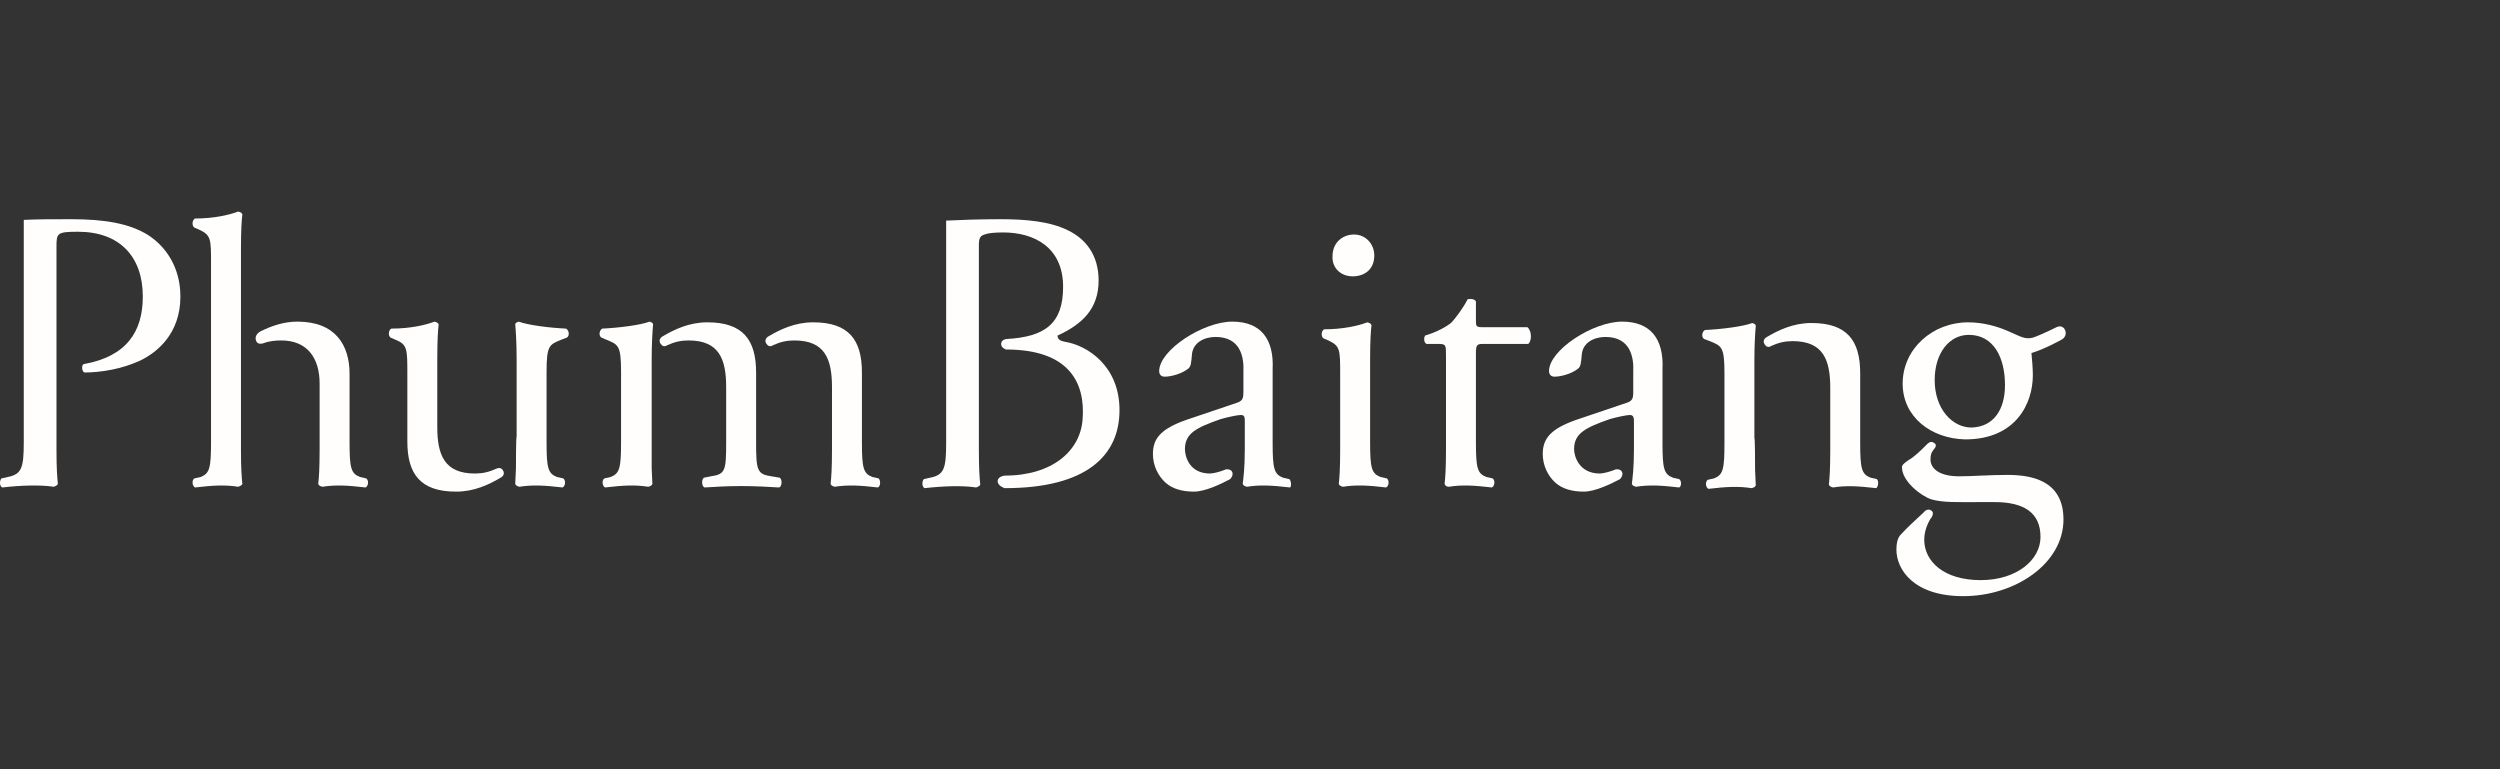
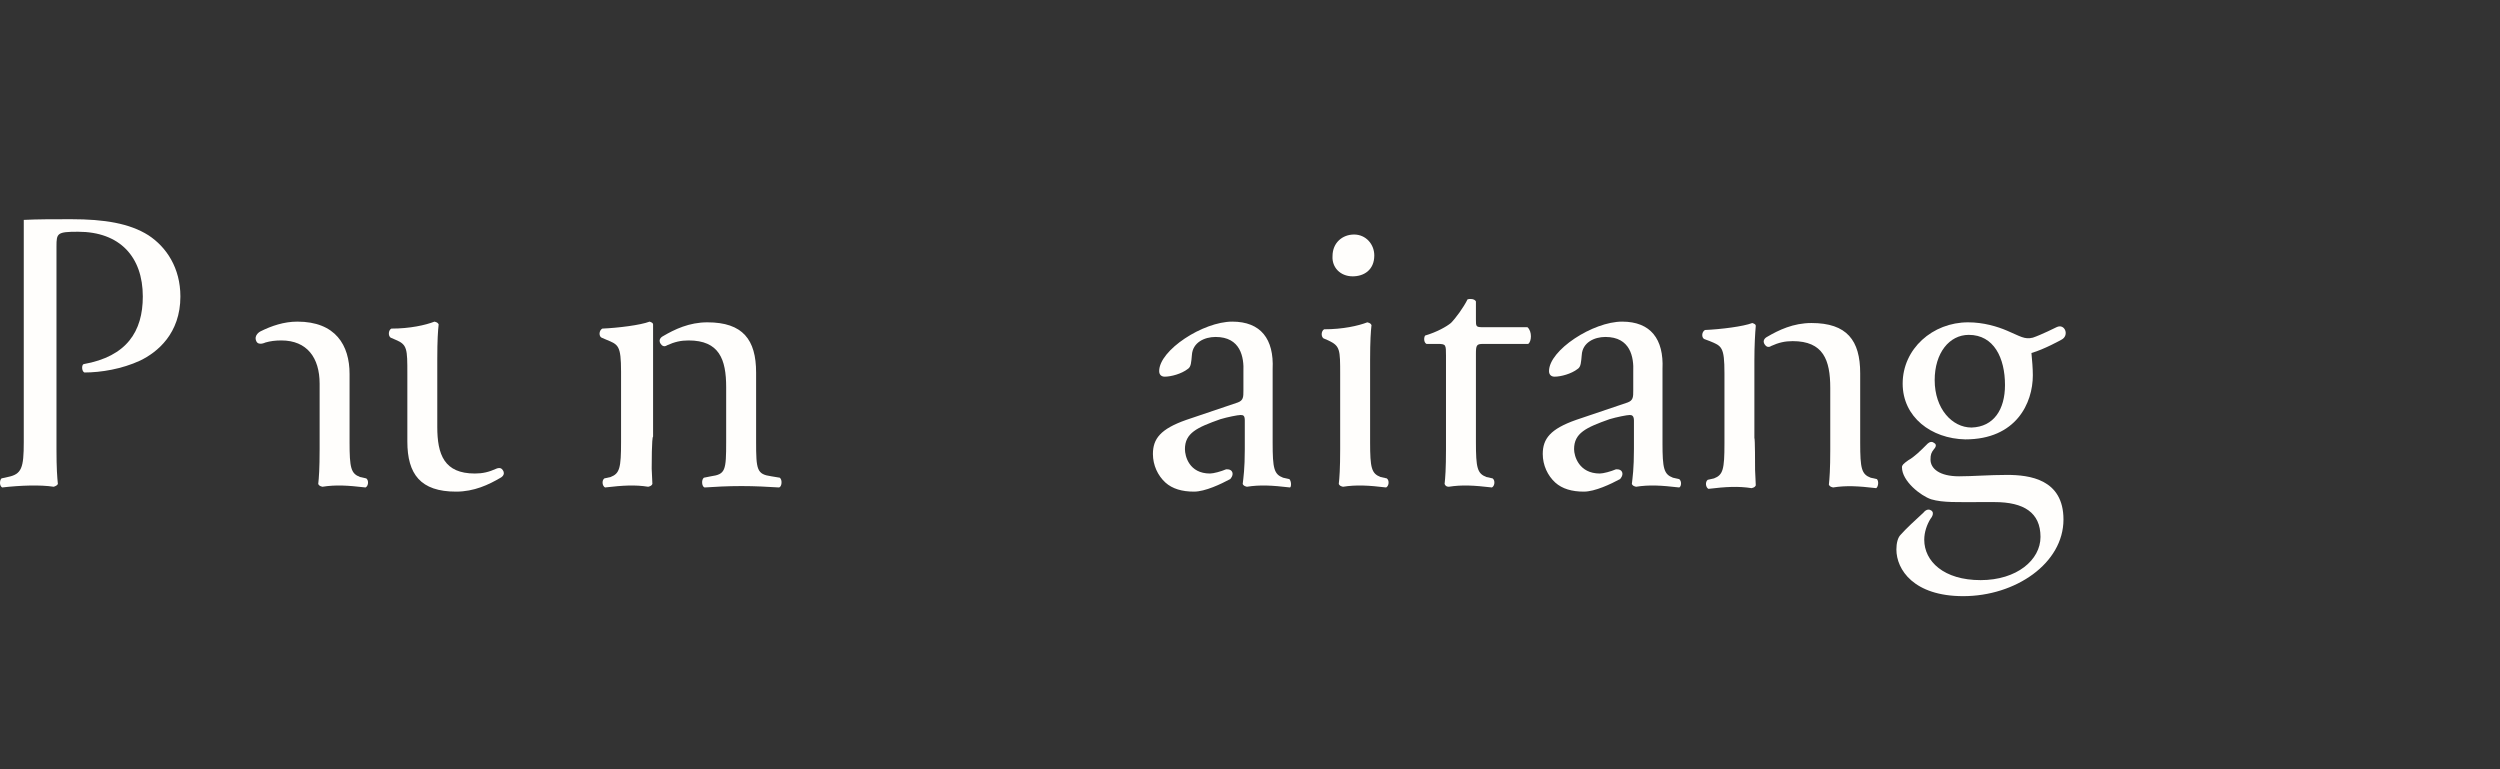
<svg xmlns="http://www.w3.org/2000/svg" width="260" height="80" viewBox="0 0 260 80" fill="none">
  <rect x="0" y="0" width="260" height="80" fill="#333333" stroke="none" />
  <path d="M208.519 40.044C208.519 37.217 207.361 34.826 204.754 34.826C202.727 34.826 201.207 36.71 201.207 39.536C201.207 42.507 203.017 44.464 205.044 44.464C207.361 44.391 208.519 42.58 208.519 40.044ZM197.877 39.898C197.877 36.275 200.99 33.522 204.682 33.522C206.275 33.522 207.723 33.956 208.736 34.391C210.112 34.971 210.546 35.333 211.415 35.116C212.284 34.826 213.877 34.029 213.877 34.029C214.746 33.594 215.252 34.898 214.384 35.333C214.384 35.333 212.574 36.348 211.27 36.71C211.343 37.507 211.415 38.304 211.415 39.029C211.415 41.928 209.678 45.696 204.392 45.696C200.845 45.623 197.877 43.377 197.877 39.898ZM201.134 46.71C200.845 47.072 200.773 47.29 200.773 47.797C200.773 48.739 201.714 49.536 203.741 49.536C205.189 49.536 206.854 49.391 208.736 49.391C211.053 49.391 214.601 49.826 214.601 54.029C214.601 58.594 209.605 62 204.175 62C199.035 62 197.225 59.246 197.225 57.145C197.225 56.493 197.37 55.913 197.659 55.623C198.239 54.971 199.18 54.101 200.049 53.304C200.049 53.304 200.411 52.797 200.845 53.087C201.279 53.377 200.773 53.956 200.773 53.956C200.411 54.536 200.121 55.333 200.121 56.13C200.121 58.377 202.148 60.333 205.985 60.333C209.75 60.333 212.212 58.232 212.212 55.841C212.212 53.304 210.474 52.217 207.433 52.217H205.985C203.596 52.217 202.076 52.29 200.845 51.928C199.759 51.565 197.804 50.044 197.804 48.594C197.804 48.377 197.949 48.232 198.456 47.87C199.107 47.507 199.759 46.855 200.411 46.203C200.411 46.203 200.773 45.768 201.134 46.058C201.569 46.275 201.134 46.71 201.134 46.71Z" fill="#FFFEFC" />
  <path d="M15.431 24.464C13.476 23.232 10.87 22.797 7.395 22.797C5.512 22.797 3.92 22.797 2.472 22.869V45.985C2.472 48.666 2.254 49.319 0.806 49.608L0.155 49.753C-0.062 49.971 -0.062 50.55 0.227 50.696C2.11 50.478 4.209 50.406 5.585 50.623C5.802 50.55 5.947 50.478 6.019 50.333C5.947 49.608 5.874 48.739 5.874 46.71V25.623C5.874 24.246 5.947 24.101 8.119 24.101C12.463 24.101 14.852 26.71 14.852 30.84C14.852 34.464 13.187 37.072 8.698 37.869C8.481 37.942 8.481 38.594 8.77 38.739C10.508 38.739 12.68 38.377 14.562 37.507C16.372 36.638 18.761 34.681 18.761 30.84C18.761 27.869 17.313 25.695 15.431 24.464Z" fill="#FFFEFC" />
-   <path d="M110.781 35.55C110.346 35.478 109.984 35.333 109.984 34.898C112.518 33.739 114.256 32.145 114.256 29.174C114.256 26.492 112.88 24.826 111.07 23.956C109.188 23.014 106.654 22.797 104.047 22.797C101.875 22.797 99.993 22.869 98.4 22.942V46.058C98.4 48.739 98.183 49.391 96.735 49.681L96.084 49.826C95.866 50.043 95.866 50.623 96.156 50.768C98.038 50.55 100.138 50.478 101.513 50.696C101.731 50.623 101.875 50.55 101.948 50.406C101.875 49.681 101.803 48.811 101.803 46.782V25.478C101.803 24.753 101.948 24.536 102.382 24.391C102.744 24.246 103.396 24.174 104.337 24.174C107.523 24.174 110.563 25.695 110.563 29.826C110.563 33.666 108.681 35.043 104.627 35.261C104.627 35.261 104.12 35.333 104.12 35.768C104.12 36.203 104.627 36.348 104.627 36.348C111.287 36.348 112.88 39.898 112.591 43.594C112.373 46.855 109.477 49.464 104.482 49.464C104.482 49.464 103.758 49.536 103.758 50.043C103.758 50.55 104.482 50.768 104.482 50.768C113.025 50.768 116.428 47.362 116.428 42.652C116.428 38.014 113.025 35.913 110.781 35.55Z" fill="#FFFEFC" />
  <path d="M140.681 28.739C141.84 28.739 142.926 28.087 142.926 26.565C142.926 25.406 142.057 24.391 140.826 24.391C139.595 24.391 138.582 25.261 138.582 26.638C138.509 27.797 139.378 28.739 140.681 28.739Z" fill="#FFFEFC" />
  <path d="M51.63 48.739C50.834 49.101 50.183 49.246 49.386 49.246C46.201 49.246 45.477 47.29 45.477 44.391V37.362C45.477 35.333 45.549 34.391 45.621 33.739C45.549 33.594 45.477 33.522 45.187 33.449C44.246 33.812 42.653 34.174 40.698 34.174C40.409 34.319 40.336 34.898 40.626 35.116L41.133 35.333C42.363 35.84 42.364 36.275 42.364 38.884V45.913C42.364 49.319 43.739 51.13 47.431 51.13C49.314 51.13 50.834 50.406 52.065 49.681C52.065 49.681 52.644 49.391 52.282 48.884C52.065 48.522 51.63 48.739 51.63 48.739Z" fill="#FFFEFC" />
-   <path d="M53.658 48.739C53.658 49.101 53.585 49.898 53.585 50.333C53.658 50.478 53.73 50.551 54.02 50.623C55.395 50.406 56.626 50.478 58.508 50.696C58.798 50.551 58.87 49.971 58.581 49.754L57.929 49.609C56.988 49.246 56.843 48.667 56.843 45.985V38.667C56.843 35.913 57.133 35.84 58.364 35.333L58.943 35.116C59.232 34.971 59.232 34.391 58.87 34.174C57.205 34.101 54.889 33.812 53.947 33.449C53.73 33.522 53.585 33.594 53.585 33.739C53.658 34.536 53.73 35.84 53.73 37.362V45.406C53.658 45.478 53.658 48.377 53.658 48.739Z" fill="#FFFEFC" />
  <path d="M174.636 49.826L173.985 49.681C173.044 49.319 172.899 48.739 172.899 46.058V38.377C173.044 35.261 171.668 33.449 168.7 33.449C165.659 33.449 161.098 36.42 161.098 38.594C161.098 38.956 161.315 39.174 161.677 39.174C162.329 39.174 163.415 38.884 164.066 38.377C164.428 38.159 164.428 37.652 164.501 36.928C164.573 35.623 165.804 35.043 166.962 35.043C169.568 35.043 169.93 37.145 169.858 38.667V40.623C169.858 41.275 169.858 41.638 169.279 41.855L163.921 43.667C161.243 44.609 160.446 45.623 160.446 47.217C160.446 48.377 160.953 49.464 161.749 50.188C162.473 50.84 163.487 51.13 164.718 51.13C165.876 51.13 167.541 50.333 168.482 49.826C168.482 49.826 168.844 49.464 168.7 49.101C168.555 48.739 168.048 48.812 168.048 48.812C167.541 49.029 166.745 49.246 166.383 49.246C164.211 49.246 163.704 47.435 163.704 46.71C163.704 45.043 164.935 44.464 167.396 43.594C168.12 43.377 169.206 43.159 169.496 43.159C169.713 43.159 169.93 43.232 169.93 43.739V46.71C169.93 48.739 169.786 49.681 169.713 50.333C169.786 50.478 169.858 50.551 170.148 50.623C171.523 50.406 172.754 50.478 174.636 50.696C174.854 50.623 174.926 50.043 174.636 49.826Z" fill="#FFFEFC" />
  <path d="M134.093 49.826L133.441 49.681C132.5 49.319 132.355 48.739 132.355 46.058V38.377C132.5 35.261 131.125 33.449 128.156 33.449C125.116 33.449 120.554 36.42 120.554 38.594C120.554 38.956 120.772 39.174 121.134 39.174C121.785 39.174 122.871 38.884 123.523 38.377C123.885 38.159 123.885 37.652 123.957 36.928C124.03 35.623 125.26 35.043 126.419 35.043C129.025 35.043 129.387 37.145 129.315 38.667V40.623C129.315 41.275 129.315 41.638 128.736 41.855L123.378 43.667C120.699 44.609 119.903 45.623 119.903 47.217C119.903 48.377 120.41 49.464 121.206 50.188C121.93 50.84 122.944 51.13 124.174 51.13C125.333 51.13 126.998 50.333 127.939 49.826C127.939 49.826 128.301 49.464 128.156 49.101C128.012 48.739 127.505 48.812 127.505 48.812C126.998 49.029 126.202 49.246 125.84 49.246C123.668 49.246 123.233 47.435 123.233 46.71C123.233 45.043 124.464 44.464 126.926 43.594C127.65 43.377 128.736 43.159 129.025 43.159C129.315 43.159 129.459 43.232 129.459 43.739V46.71C129.459 48.739 129.315 49.681 129.242 50.333C129.315 50.478 129.387 50.551 129.677 50.623C131.052 50.406 132.283 50.478 134.165 50.696C134.31 50.623 134.31 50.043 134.093 49.826Z" fill="#FFFEFC" />
  <path d="M158.854 34.029H154.22C153.496 34.029 153.496 33.956 153.496 33.232V31.348C153.351 31.058 152.844 31.058 152.627 31.13C152.193 32 151.397 33.087 150.89 33.594C150.455 33.956 149.442 34.536 148.211 34.898C148.066 35.116 148.066 35.623 148.356 35.768H149.514C150.383 35.768 150.383 35.84 150.383 37V46.71C150.383 48.739 150.311 49.681 150.238 50.333C150.311 50.478 150.383 50.623 150.673 50.623C152.048 50.406 153.279 50.478 155.161 50.696C155.451 50.551 155.523 49.971 155.234 49.754L154.582 49.609C153.641 49.246 153.496 48.667 153.496 45.985V36.782C153.496 35.913 153.568 35.768 154.22 35.768H158.926C159.288 35.551 159.36 34.464 158.854 34.029Z" fill="#FFFEFC" />
  <path d="M27.594 35.623C28.101 35.478 28.608 35.406 29.259 35.406C31.938 35.406 33.241 37.217 33.241 39.898V46.71C33.241 48.739 33.169 49.681 33.096 50.333C33.169 50.478 33.241 50.551 33.531 50.623C34.906 50.406 36.137 50.478 38.02 50.696C38.309 50.551 38.382 49.971 38.092 49.754L37.44 49.609C36.499 49.246 36.354 48.667 36.354 45.985V38.884C36.354 35.913 34.906 33.449 30.924 33.449C29.549 33.449 28.246 33.884 27.087 34.464C27.087 34.464 26.363 34.826 26.653 35.478C26.87 35.985 27.594 35.623 27.594 35.623Z" fill="#FFFEFC" />
-   <path d="M25.06 25.913C25.06 23.884 25.132 22.942 25.205 22.29C25.132 22.145 25.06 22.073 24.77 22C23.829 22.362 22.236 22.725 20.282 22.725C19.992 22.87 19.92 23.449 20.209 23.667L20.716 23.884C21.947 24.464 21.947 24.826 21.947 27.435V45.986C21.947 48.667 21.802 49.246 20.861 49.609L20.209 49.754C19.92 49.971 19.992 50.551 20.282 50.696C22.164 50.478 23.395 50.406 24.77 50.623C24.988 50.551 25.132 50.478 25.205 50.333C25.132 49.609 25.06 48.739 25.06 46.71V25.913Z" fill="#FFFEFC" />
  <path d="M144.229 49.754L143.577 49.609C142.636 49.246 142.491 48.667 142.491 45.986V37.435C142.491 35.406 142.564 34.464 142.636 33.812C142.564 33.667 142.491 33.594 142.202 33.522C141.261 33.884 139.668 34.246 137.713 34.246C137.423 34.391 137.351 34.971 137.641 35.188L138.147 35.406C139.378 35.986 139.378 36.348 139.378 38.956V46.71C139.378 48.739 139.306 49.681 139.233 50.333C139.306 50.478 139.378 50.551 139.668 50.623C141.043 50.406 142.347 50.478 144.157 50.696C144.446 50.551 144.519 49.971 144.229 49.754Z" fill="#FFFEFC" />
  <path d="M182.528 48.884C182.528 49.246 182.601 50.044 182.601 50.478C182.528 50.623 182.456 50.696 182.166 50.768C180.791 50.551 179.487 50.623 177.677 50.841C177.388 50.696 177.315 50.116 177.605 49.899L178.257 49.754C179.198 49.391 179.343 48.812 179.343 46.13V38.812C179.343 36.058 179.053 35.986 177.822 35.478L177.243 35.261C176.953 35.116 176.953 34.536 177.315 34.319C178.981 34.246 181.297 33.957 182.239 33.594C182.456 33.667 182.601 33.739 182.601 33.884C182.528 34.681 182.456 35.986 182.456 37.507V45.551C182.528 45.551 182.528 48.449 182.528 48.884Z" fill="#FFFEFC" />
  <path d="M195.198 49.826L194.546 49.681C193.605 49.319 193.46 48.739 193.46 46.058V38.812C193.46 35.406 192.085 33.594 188.392 33.594C186.51 33.594 184.99 34.319 183.759 35.044C183.759 35.044 183.18 35.333 183.542 35.841C183.831 36.275 184.193 35.986 184.193 35.986C184.99 35.623 185.641 35.478 186.438 35.478C189.623 35.478 190.347 37.435 190.347 40.333V46.783C190.347 48.812 190.275 49.754 190.202 50.406C190.275 50.551 190.347 50.623 190.637 50.696C192.012 50.478 193.243 50.551 195.125 50.768C195.343 50.623 195.415 50.044 195.198 49.826Z" fill="#FFFEFC" />
-   <path d="M67.775 48.739C67.775 49.101 67.848 49.898 67.848 50.333C67.775 50.478 67.703 50.551 67.413 50.623C66.038 50.406 64.807 50.478 62.925 50.696C62.635 50.551 62.563 49.971 62.852 49.754L63.504 49.609C64.445 49.246 64.59 48.667 64.59 45.985V38.667C64.59 35.913 64.3 35.84 63.07 35.333L62.563 35.116C62.273 34.971 62.273 34.391 62.635 34.174C64.3 34.101 66.617 33.812 67.558 33.449C67.775 33.522 67.92 33.594 67.92 33.739C67.848 34.536 67.775 35.84 67.775 37.362V45.406C67.775 45.478 67.775 48.377 67.775 48.739Z" fill="#FFFEFC" />
-   <path d="M91.378 49.754L90.726 49.609C89.785 49.246 89.64 48.667 89.64 45.986V38.739C89.64 35.333 88.264 33.522 84.572 33.522C82.69 33.522 81.169 34.246 79.939 34.971C79.939 34.971 79.359 35.261 79.721 35.768C80.011 36.203 80.373 35.913 80.373 35.913C81.169 35.551 81.821 35.406 82.617 35.406C85.803 35.406 86.527 37.362 86.527 40.261V46.71C86.527 48.739 86.454 49.681 86.382 50.333C86.454 50.478 86.527 50.551 86.816 50.623C88.192 50.406 89.423 50.478 91.305 50.696C91.595 50.551 91.595 49.971 91.378 49.754Z" fill="#FFFEFC" />
+   <path d="M67.775 48.739C67.775 49.101 67.848 49.898 67.848 50.333C67.775 50.478 67.703 50.551 67.413 50.623C66.038 50.406 64.807 50.478 62.925 50.696C62.635 50.551 62.563 49.971 62.852 49.754L63.504 49.609C64.445 49.246 64.59 48.667 64.59 45.985V38.667C64.59 35.913 64.3 35.84 63.07 35.333L62.563 35.116C62.273 34.971 62.273 34.391 62.635 34.174C64.3 34.101 66.617 33.812 67.558 33.449C67.775 33.522 67.92 33.594 67.92 33.739V45.406C67.775 45.478 67.775 48.377 67.775 48.739Z" fill="#FFFEFC" />
  <path d="M81.097 49.681L80.228 49.536C78.708 49.319 78.635 48.884 78.635 45.913V38.739C78.635 35.333 77.26 33.522 73.567 33.522C71.685 33.522 70.165 34.246 68.934 34.971C68.934 34.971 68.355 35.261 68.717 35.768C69.006 36.203 69.368 35.913 69.368 35.913C70.165 35.551 70.816 35.406 71.613 35.406C74.798 35.406 75.522 37.362 75.522 40.261V45.913C75.522 48.956 75.45 49.319 73.929 49.536L73.205 49.681C72.916 49.898 72.988 50.623 73.278 50.696C74.436 50.623 75.595 50.551 77.115 50.551C78.563 50.551 79.794 50.623 81.025 50.696C81.314 50.623 81.386 49.898 81.097 49.681Z" fill="#FFFEFC" />
</svg>